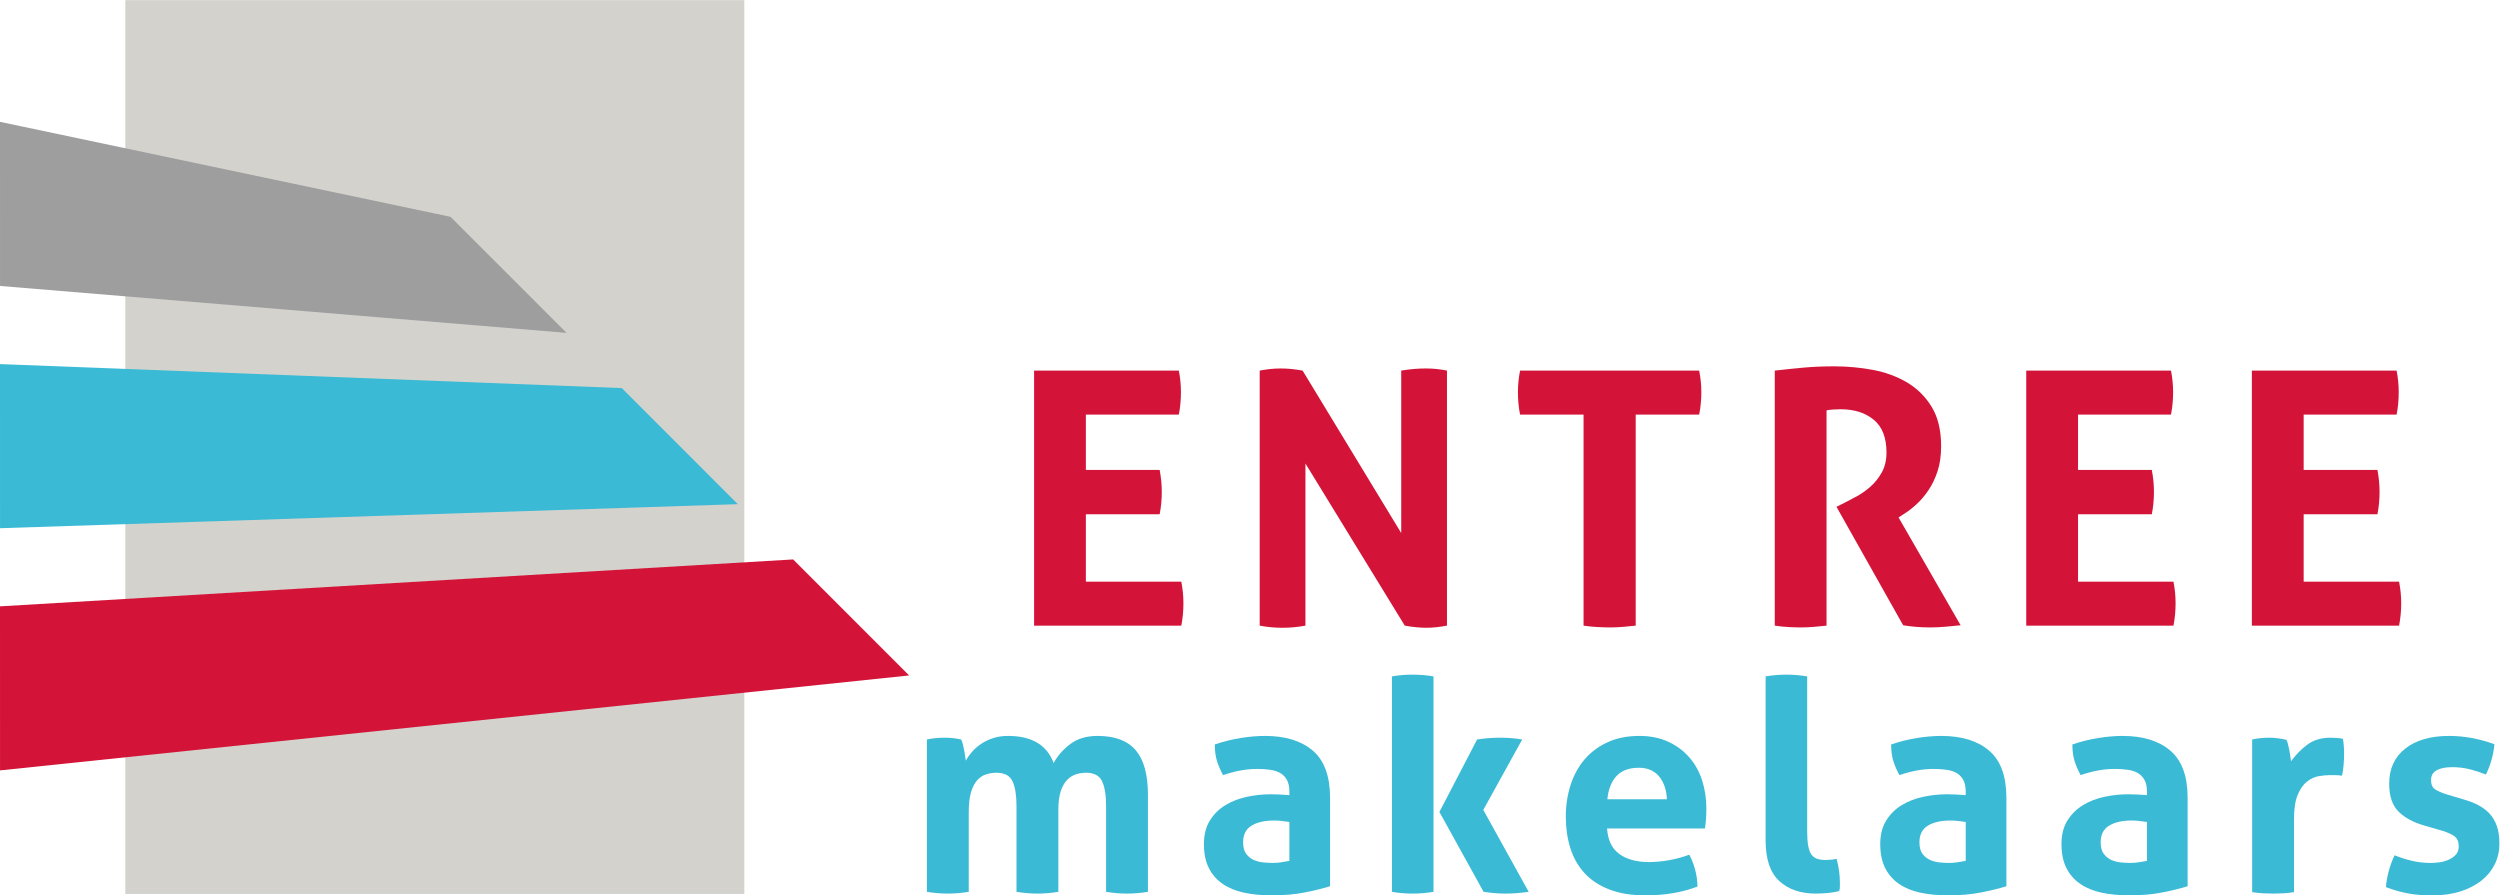
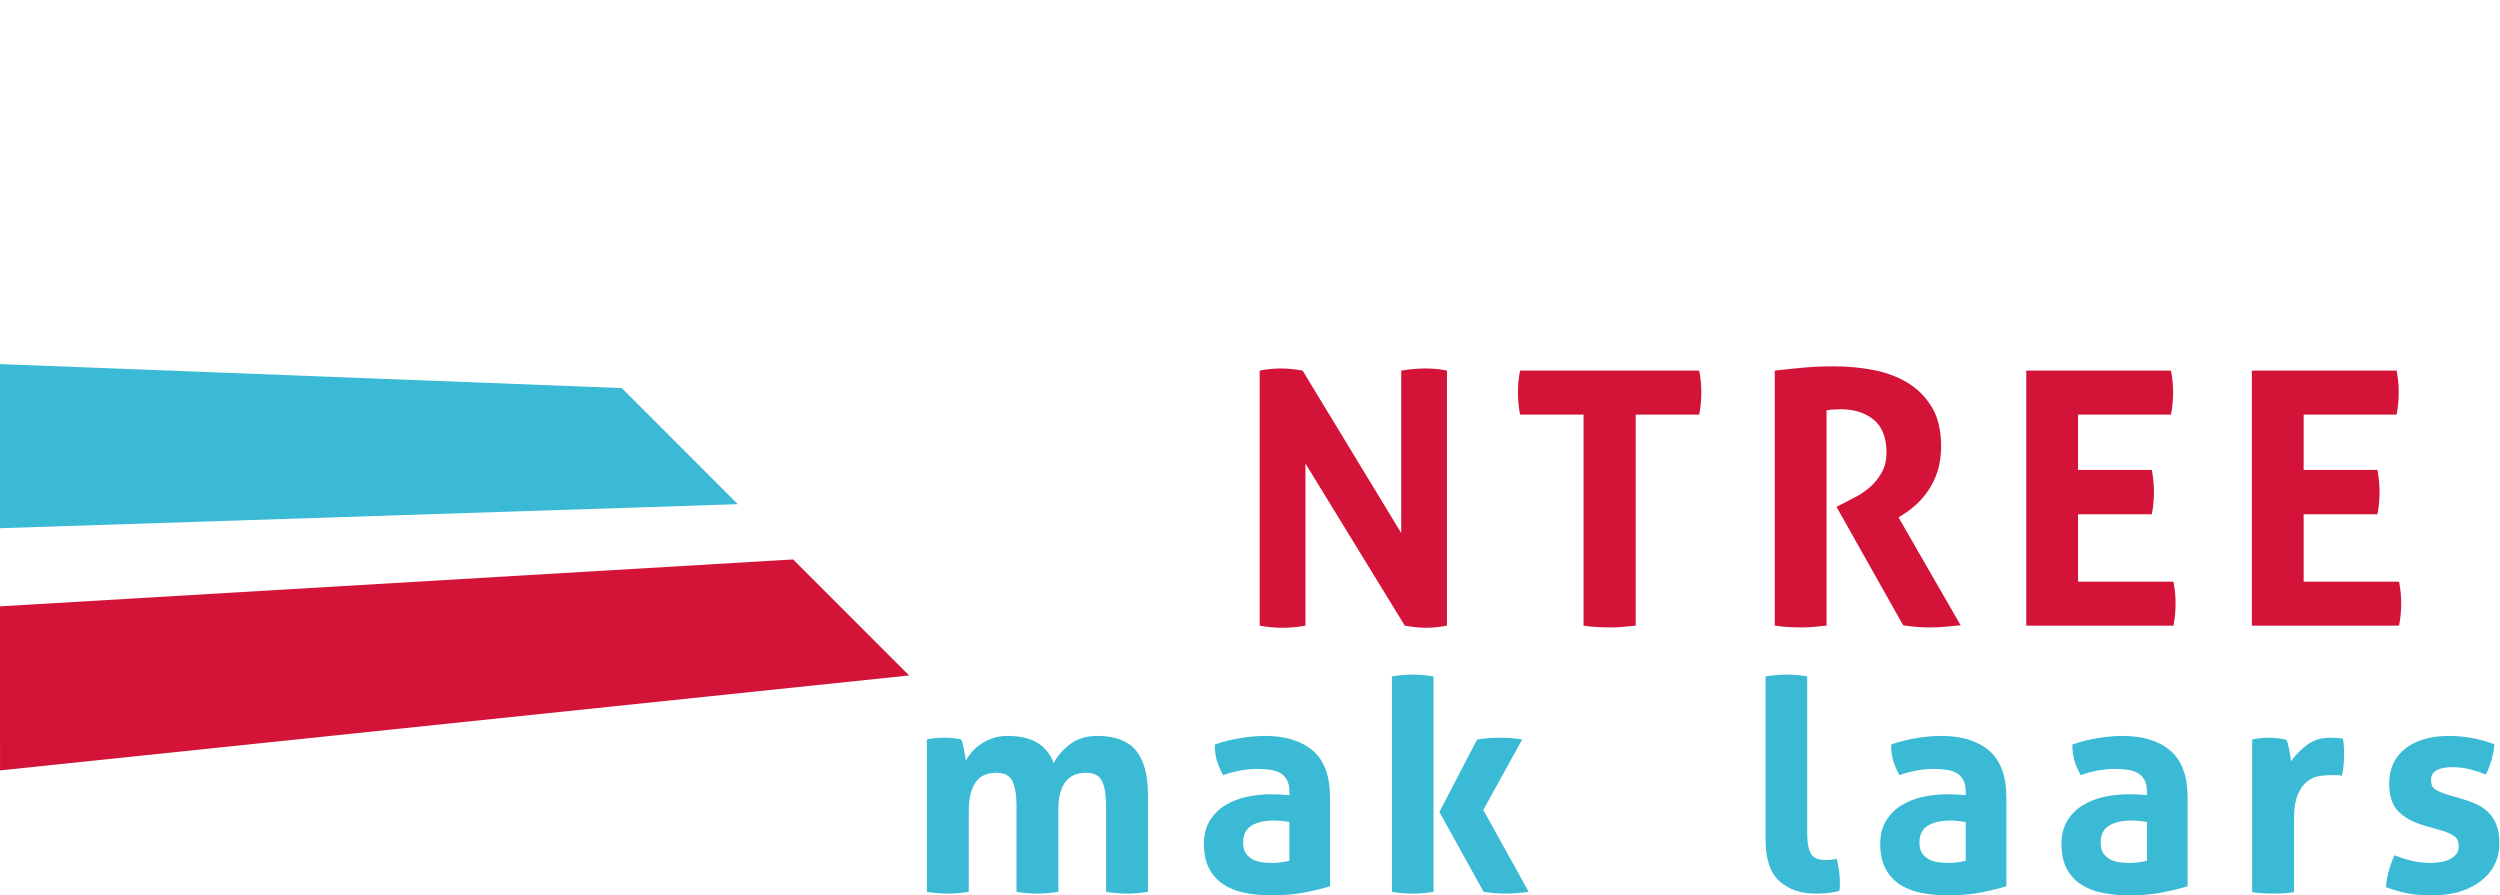
<svg xmlns="http://www.w3.org/2000/svg" xmlns:ns1="http://sodipodi.sourceforge.net/DTD/sodipodi-0.dtd" xmlns:ns2="http://www.inkscape.org/namespaces/inkscape" version="1.1" id="svg2" xml:space="preserve" width="261.56" height="93.68" viewBox="0 0 261.56 93.68" ns1:docname="logo.svg" ns2:version="1.1.2 (0a00cf5339, 2022-02-04)">
  <defs id="defs6" />
  <g id="g8" ns2:groupmode="layer" ns2:label="ink_ext_XXXXXX" transform="matrix(1.333,0,0,-1.333,0,93.68)">
    <g id="g10" transform="scale(0.1)">
-       <path d="M 584.199,1.141 H 98.359 V 702.652 H 584.199 V 1.141" style="fill:#d4d2cd;fill-opacity:1;fill-rule:nonzero;stroke:none" id="path12" />
      <path d="M 0,226.871 622.52,263.688 713.555,172.629 0.02,98.113 0,226.871" style="fill:#d31438;fill-opacity:1;fill-rule:nonzero;stroke:none" id="path14" />
      <path d="M 0,417.008 488.035,398.18 579.094,307.066 0.02,288.199 0,417.008" style="fill:#3abad5;fill-opacity:1;fill-rule:nonzero;stroke:none" id="path16" />
-       <path d="M 0,607.145 353.613,532.594 444.668,441.52 0.02,478.336 0,607.145" style="fill:#9e9e9f;fill-opacity:1;fill-rule:nonzero;stroke:none" id="path18" />
-       <path d="m 811.633,411.91 h 113.594 c 1.113,-5.578 1.668,-11.242 1.668,-16.984 0,-6.133 -0.555,-11.973 -1.668,-17.547 h -72.954 v -43.43 h 57.915 c 1.113,-5.945 1.667,-11.699 1.667,-17.265 0,-5.938 -0.554,-11.786 -1.667,-17.539 h -57.915 v -52.899 h 74.895 c 1.113,-5.566 1.672,-11.23 1.672,-16.984 0,-6.121 -0.559,-11.965 -1.672,-17.535 H 811.633 V 411.91" style="fill:#d31438;fill-opacity:1;fill-rule:nonzero;stroke:none" id="path20" />
      <path d="m 988.699,411.91 c 5.754,1.113 11.223,1.668 16.431,1.668 5.57,0 11.32,-0.555 17.25,-1.668 l 77.41,-127.519 V 411.91 c 6.67,1.113 13.08,1.668 19.21,1.668 5.75,0 11.31,-0.555 16.7,-1.668 V 211.727 c -5.93,-1.114 -11.32,-1.676 -16.15,-1.676 -5.19,0 -10.86,0.562 -16.97,1.676 l -77.97,127.234 V 211.727 c -5.94,-1.114 -11.95,-1.676 -18.1,-1.676 -6.12,0 -12.057,0.562 -17.811,1.676 V 411.91" style="fill:#d31438;fill-opacity:1;fill-rule:nonzero;stroke:none" id="path22" />
      <path d="m 1242.89,377.379 h -49.82 c -1.12,5.574 -1.68,11.414 -1.68,17.547 0,5.742 0.56,11.406 1.68,16.984 h 140.58 c 1.12,-5.578 1.68,-11.242 1.68,-16.984 0,-6.133 -0.56,-11.973 -1.68,-17.547 h -49.82 V 211.727 c -3.34,-0.372 -6.68,-0.704 -10.02,-0.973 -3.34,-0.277 -6.6,-0.434 -9.75,-0.434 -3.16,0 -6.54,0.102 -10.17,0.293 -3.62,0.18 -7.29,0.547 -11,1.114 v 165.652" style="fill:#d31438;fill-opacity:1;fill-rule:nonzero;stroke:none" id="path24" />
      <path d="m 1392.97,411.91 c 8.16,0.926 15.82,1.707 22.97,2.363 7.15,0.645 15.08,0.977 23.81,0.977 10.19,0 20.27,-0.937 30.19,-2.785 9.94,-1.863 18.89,-5.156 26.88,-9.883 7.97,-4.734 14.43,-11.141 19.35,-19.219 4.9,-8.066 7.37,-18.328 7.37,-30.761 0,-7.422 -0.92,-13.965 -2.78,-19.629 -1.85,-5.664 -4.22,-10.625 -7.11,-14.891 -2.87,-4.277 -5.97,-7.941 -9.31,-10.996 -3.34,-3.066 -6.51,-5.527 -9.48,-7.383 l -4.72,-3.058 48.71,-84.641 c -3.71,-0.371 -7.6,-0.742 -11.68,-1.117 -4.08,-0.371 -8.26,-0.567 -12.54,-0.567 -7.05,0 -14,0.567 -20.88,1.684 l -52.34,92.992 6.68,3.34 c 2.59,1.297 5.76,2.969 9.47,5.008 3.71,2.043 7.28,4.601 10.72,7.656 3.44,3.066 6.35,6.777 8.77,11.145 2.4,4.355 3.61,9.5 3.61,15.449 0,11.687 -3.34,20.273 -10.02,25.75 -6.68,5.469 -15.31,8.215 -25.89,8.215 -4.09,0 -7.8,-0.274 -11.14,-0.832 v -169 c -3.34,-0.372 -6.68,-0.704 -10.02,-0.973 -3.34,-0.277 -6.6,-0.434 -9.74,-0.434 -3.17,0 -6.51,0.102 -10.02,0.293 -3.54,0.18 -7.15,0.547 -10.86,1.114 V 411.91" style="fill:#d31438;fill-opacity:1;fill-rule:nonzero;stroke:none" id="path26" />
      <path d="m 1590.35,411.91 h 113.6 c 1.11,-5.578 1.68,-11.242 1.68,-16.984 0,-6.133 -0.57,-11.973 -1.68,-17.547 H 1631 v -43.43 h 57.91 c 1.11,-5.945 1.68,-11.699 1.68,-17.265 0,-5.938 -0.57,-11.786 -1.68,-17.539 H 1631 v -52.899 h 74.9 c 1.11,-5.566 1.66,-11.23 1.66,-16.984 0,-6.121 -0.55,-11.965 -1.66,-17.535 H 1590.35 V 411.91" style="fill:#d31438;fill-opacity:1;fill-rule:nonzero;stroke:none" id="path28" />
      <path d="m 1767.44,411.91 h 113.6 c 1.11,-5.578 1.66,-11.242 1.66,-16.984 0,-6.133 -0.55,-11.973 -1.66,-17.547 h -72.95 v -43.43 H 1866 c 1.11,-5.945 1.66,-11.699 1.66,-17.265 0,-5.938 -0.55,-11.786 -1.66,-17.539 h -57.91 v -52.899 h 74.88 c 1.11,-5.566 1.68,-11.23 1.68,-16.984 0,-6.121 -0.57,-11.965 -1.68,-17.535 H 1767.44 V 411.91" style="fill:#d31438;fill-opacity:1;fill-rule:nonzero;stroke:none" id="path30" />
      <path d="m 727.512,122.391 c 2.156,0.468 4.312,0.8 6.472,1.039 2.161,0.23 4.551,0.347 7.168,0.347 2.625,0 4.942,-0.117 6.946,-0.347 2,-0.239 4.082,-0.571 6.238,-1.039 0.469,-0.782 0.891,-1.891 1.277,-3.36 0.383,-1.465 0.727,-3.008 1.035,-4.629 0.317,-1.621 0.586,-3.203 0.813,-4.722 0.234,-1.543 0.422,-2.875 0.574,-3.95 1.242,2.325 2.856,4.629 4.863,6.938 2.004,2.32 4.399,4.391 7.168,6.25 2.778,1.852 5.903,3.355 9.368,4.512 3.476,1.152 7.363,1.738 11.679,1.738 18.66,0 30.617,-7.094 35.86,-21.289 3.078,5.703 7.429,10.68 13.066,14.922 5.625,4.234 12.754,6.367 21.399,6.367 13.562,0 23.55,-3.75 29.949,-11.211 6.394,-7.484 9.597,-19.16 9.597,-35.062 V 2.805 C 895.43,1.887 889.961,1.418 884.563,1.418 c -5.403,0 -10.872,0.469 -16.418,1.387 V 70.344 c 0,8.336 -1.043,14.723 -3.125,19.199 -2.082,4.469 -6.29,6.719 -12.61,6.719 -2.625,0 -5.203,-0.395 -7.742,-1.172 -2.551,-0.766 -4.863,-2.191 -6.941,-4.281 -2.082,-2.07 -3.782,-5 -5.09,-8.789 -1.309,-3.766 -1.961,-8.672 -1.961,-14.684 V 2.805 c -5.559,-0.918 -11.035,-1.387 -16.43,-1.387 -5.398,0 -10.867,0.469 -16.426,1.387 V 70.344 c 0,8.336 -1.035,14.723 -3.113,19.199 -2.09,4.469 -6.289,6.719 -12.605,6.719 -2.629,0 -5.247,-0.395 -7.872,-1.172 -2.621,-0.766 -4.972,-2.269 -7.05,-4.492 -2.082,-2.25 -3.742,-5.375 -4.973,-9.375 -1.238,-4.027 -1.855,-9.258 -1.855,-15.723 V 2.805 c -5.547,-0.918 -11.028,-1.387 -16.414,-1.387 -5.403,0 -10.879,0.469 -16.426,1.387 V 122.391" style="fill:#3abad5;fill-opacity:1;fill-rule:nonzero;stroke:none" id="path32" />
      <path d="m 1012.01,57.629 c -1.85,0.309 -3.85,0.586 -6.01,0.801 -2.16,0.231 -4.1,0.348 -5.79,0.348 -7.554,0 -13.53,-1.348 -17.925,-4.043 -4.394,-2.691 -6.594,-7.051 -6.594,-13.062 0,-4.027 0.852,-7.094 2.551,-9.262 1.692,-2.168 3.731,-3.731 6.121,-4.742 2.395,-0.996 4.946,-1.621 7.641,-1.84 2.691,-0.23 5.047,-0.351 7.051,-0.351 2.315,0 4.625,0.199 6.945,0.57 2.32,0.387 4.31,0.738 6.01,1.051 z m 0,23.828 c 0,3.688 -0.62,6.695 -1.85,9.02 -1.23,2.305 -2.93,4.121 -5.09,5.43 -2.16,1.312 -4.82,2.191 -7.98,2.656 -3.164,0.469 -6.668,0.703 -10.527,0.703 -8.321,0 -17.188,-1.621 -26.59,-4.863 -2.168,4.004 -3.789,7.778 -4.868,11.328 -1.074,3.555 -1.621,7.793 -1.621,12.739 6.789,2.301 13.579,4.004 20.364,5.078 6.777,1.07 13.105,1.621 18.965,1.621 16.037,0 28.577,-3.852 37.597,-11.566 9,-7.715 13.52,-20.055 13.52,-37.008 V 7.195 c -5.39,-1.695 -11.96,-3.316 -19.65,-4.844 -7.72,-1.543 -16.43,-2.324 -26.143,-2.324 -7.871,0 -15.078,0.703 -21.633,2.09 -6.555,1.391 -12.18,3.691 -16.887,6.938 -4.707,3.242 -8.328,7.398 -10.867,12.5 -2.551,5.078 -3.816,11.328 -3.816,18.727 0,7.402 1.582,13.598 4.746,18.613 3.152,5.024 7.246,9.027 12.254,12.035 5.007,3.004 10.593,5.156 16.765,6.461 6.164,1.309 12.336,1.973 18.508,1.973 4.473,0 9.403,-0.231 14.803,-0.684 v 2.777" style="fill:#3abad5;fill-opacity:1;fill-rule:nonzero;stroke:none" id="path34" />
      <path d="m 1129.75,65.5 29.61,56.891 c 6.01,0.918 12.09,1.386 18.26,1.386 5.86,0 11.56,-0.468 17.13,-1.386 L 1164.2,67.098 1199.82,2.805 c -6.32,-0.918 -12.4,-1.387 -18.26,-1.387 -5.41,0 -11.11,0.469 -17.13,1.387 z m -37.25,106.387 c 5.23,0.933 10.64,1.383 16.19,1.383 5.55,0 11.04,-0.45 16.43,-1.383 V 2.805 c -5.39,-0.918 -10.88,-1.387 -16.43,-1.387 -5.55,0 -10.96,0.469 -16.19,1.387 V 171.887" style="fill:#3abad5;fill-opacity:1;fill-rule:nonzero;stroke:none" id="path36" />
-       <path d="m 1308.3,75.438 c -0.29,7.406 -2.34,13.379 -6.11,17.93 -3.79,4.531 -9.06,6.817 -15.86,6.817 -7.7,0 -13.56,-2.168 -17.58,-6.485 -4,-4.312 -6.39,-10.406 -7.17,-18.262 z m -46.95,-22.91 c 0.62,-9.234 3.86,-15.957 9.72,-20.117 5.86,-4.156 13.56,-6.25 23.13,-6.25 5.23,0 10.6,0.512 16.07,1.508 5.47,1.012 10.69,2.438 15.63,4.273 1.68,-3.086 3.14,-6.773 4.39,-11.094 1.23,-4.316 1.92,-8.945 2.07,-13.883 -12.03,-4.613 -25.6,-6.937 -40.7,-6.937 -11.11,0 -20.62,1.543 -28.57,4.629 -7.93,3.086 -14.42,7.363 -19.44,12.832 -5,5.473 -8.71,11.992 -11.09,19.555 -2.38,7.555 -3.6,15.801 -3.6,24.742 0,8.789 1.25,17.031 3.72,24.746 2.46,7.719 6.13,14.414 10.97,20.141 4.87,5.703 10.88,10.215 18.05,13.512 7.17,3.324 15.55,4.984 25.1,4.984 8.32,0 15.72,-1.469 22.2,-4.398 6.49,-2.926 12,-6.93 16.55,-12.032 4.55,-5.078 7.97,-11.133 10.29,-18.14 2.3,-7.035 3.46,-14.551 3.46,-22.562 0,-2.93 -0.12,-5.816 -0.34,-8.672 -0.23,-2.852 -0.5,-5.137 -0.82,-6.836 h -76.79" style="fill:#3abad5;fill-opacity:1;fill-rule:nonzero;stroke:none" id="path38" />
      <path d="m 1385.78,171.887 c 5.57,0.933 11.04,1.383 16.43,1.383 5.23,0 10.64,-0.45 16.19,-1.383 V 50.461 c 0,-4.785 0.27,-8.637 0.82,-11.566 0.53,-2.926 1.39,-5.215 2.54,-6.836 1.15,-1.621 2.65,-2.734 4.51,-3.336 1.86,-0.625 4.16,-0.941 6.93,-0.941 1.23,0 2.58,0.078 4.05,0.234 1.46,0.16 2.89,0.391 4.27,0.707 1.7,-6.332 2.56,-12.5 2.56,-18.52 0,-1.23 0,-2.344 0,-3.355 0,-1 -0.15,-2.113 -0.47,-3.34 -2.46,-0.785 -5.43,-1.312 -8.9,-1.621 -3.48,-0.316 -6.68,-0.469 -9.59,-0.469 -11.88,0 -21.41,3.277 -28.58,9.844 -7.16,6.543 -10.76,17.223 -10.76,32.031 v 128.594" style="fill:#3abad5;fill-opacity:1;fill-rule:nonzero;stroke:none" id="path40" />
      <path d="m 1542.85,57.629 c -1.85,0.309 -3.87,0.586 -6.01,0.801 -2.17,0.231 -4.11,0.348 -5.79,0.348 -7.55,0 -13.53,-1.348 -17.92,-4.043 -4.4,-2.691 -6.61,-7.051 -6.61,-13.062 0,-4.027 0.86,-7.094 2.56,-9.262 1.68,-2.168 3.73,-3.731 6.12,-4.742 2.4,-0.996 4.94,-1.621 7.63,-1.84 2.7,-0.23 5.06,-0.351 7.05,-0.351 2.33,0 4.63,0.199 6.96,0.57 2.3,0.387 4.31,0.738 6.01,1.051 z m 0,23.828 c 0,3.688 -0.62,6.695 -1.85,9.02 -1.23,2.305 -2.93,4.121 -5.1,5.43 -2.15,1.312 -4.81,2.191 -7.97,2.656 -3.16,0.469 -6.68,0.703 -10.53,0.703 -8.32,0 -17.19,-1.621 -26.6,-4.863 -2.17,4.004 -3.79,7.778 -4.86,11.328 -1.08,3.555 -1.62,7.793 -1.62,12.739 6.79,2.301 13.57,4.004 20.37,5.078 6.77,1.07 13.1,1.621 18.96,1.621 16.04,0 28.56,-3.852 37.58,-11.566 9.02,-7.715 13.54,-20.055 13.54,-37.008 V 7.195 C 1569.36,5.5 1562.81,3.879 1555.1,2.352 c -7.72,-1.543 -16.43,-2.324 -26.14,-2.324 -7.87,0 -15.07,0.703 -21.62,2.09 -6.56,1.391 -12.18,3.691 -16.89,6.938 -4.71,3.242 -8.32,7.398 -10.86,12.5 -2.56,5.078 -3.83,11.328 -3.83,18.727 0,7.402 1.58,13.598 4.75,18.613 3.16,5.024 7.24,9.027 12.26,12.035 5,3.004 10.59,5.156 16.76,6.461 6.17,1.309 12.35,1.973 18.52,1.973 4.47,0 9.39,-0.231 14.8,-0.684 v 2.777" style="fill:#3abad5;fill-opacity:1;fill-rule:nonzero;stroke:none" id="path42" />
      <path d="m 1685.1,57.629 c -1.86,0.309 -3.87,0.586 -6.02,0.801 -2.17,0.231 -4.1,0.348 -5.78,0.348 -7.56,0 -13.53,-1.348 -17.93,-4.043 -4.39,-2.691 -6.6,-7.051 -6.6,-13.062 0,-4.027 0.86,-7.094 2.56,-9.262 1.68,-2.168 3.73,-3.731 6.11,-4.742 2.4,-0.996 4.94,-1.621 7.64,-1.84 2.69,-0.23 5.06,-0.351 7.05,-0.351 2.32,0 4.63,0.199 6.95,0.57 2.31,0.387 4.32,0.738 6.02,1.051 z m 0,23.828 c 0,3.688 -0.63,6.695 -1.86,9.02 -1.23,2.305 -2.93,4.121 -5.1,5.43 -2.14,1.312 -4.8,2.191 -7.96,2.656 -3.17,0.469 -6.68,0.703 -10.53,0.703 -8.32,0 -17.19,-1.621 -26.6,-4.863 -2.17,4.004 -3.79,7.778 -4.87,11.328 -1.07,3.555 -1.62,7.793 -1.62,12.739 6.8,2.301 13.58,4.004 20.37,5.078 6.78,1.07 13.11,1.621 18.97,1.621 16.03,0 28.55,-3.852 37.58,-11.566 9.02,-7.715 13.53,-20.055 13.53,-37.008 V 7.195 C 1711.6,5.5 1705.06,3.879 1697.34,2.352 c -7.71,-1.543 -16.42,-2.324 -26.13,-2.324 -7.87,0 -15.08,0.703 -21.62,2.09 -6.56,1.391 -12.19,3.691 -16.89,6.938 -4.71,3.242 -8.32,7.398 -10.86,12.5 -2.56,5.078 -3.83,11.328 -3.83,18.727 0,7.402 1.58,13.598 4.74,18.613 3.17,5.024 7.25,9.027 12.27,12.035 5,3.004 10.59,5.156 16.76,6.461 6.17,1.309 12.34,1.973 18.51,1.973 4.48,0 9.4,-0.231 14.81,-0.684 v 2.777" style="fill:#3abad5;fill-opacity:1;fill-rule:nonzero;stroke:none" id="path44" />
      <path d="m 1767.66,122.391 c 2.32,0.468 4.51,0.8 6.6,1.039 2.07,0.23 4.35,0.347 6.81,0.347 2.33,0 4.59,-0.152 6.82,-0.468 2.25,-0.309 4.43,-0.68 6.6,-1.153 0.47,-0.777 0.88,-1.894 1.27,-3.355 0.39,-1.465 0.72,-3.008 1.04,-4.629 0.31,-1.606 0.58,-3.227 0.82,-4.848 0.23,-1.617 0.41,-2.969 0.56,-4.043 3.4,4.77 7.56,9.043 12.5,12.832 4.95,3.774 11.1,5.664 18.5,5.664 1.54,0 3.32,-0.078 5.33,-0.23 1.99,-0.16 3.46,-0.395 4.4,-0.688 0.29,-1.543 0.52,-3.316 0.68,-5.332 0.16,-2.011 0.23,-4.082 0.23,-6.25 0,-2.617 -0.11,-5.468 -0.35,-8.554 -0.21,-3.086 -0.64,-6.012 -1.27,-8.789 -1.7,0.316 -3.57,0.469 -5.66,0.469 -2.07,0 -3.36,0 -3.81,0 -2.64,0 -5.57,-0.27 -8.79,-0.816 -3.24,-0.531 -6.33,-1.953 -9.26,-4.281 -2.93,-2.301 -5.35,-5.781 -7.28,-10.41 -1.94,-4.609 -2.89,-11.09 -2.89,-19.414 V 2.566 c -2.78,-0.449 -5.55,-0.762 -8.32,-0.918 -2.8,-0.156 -5.49,-0.23 -8.11,-0.23 -2.62,0 -5.27,0.074 -7.99,0.23 -2.69,0.156 -5.5,0.469 -8.43,0.918 V 122.391" style="fill:#3abad5;fill-opacity:1;fill-rule:nonzero;stroke:none" id="path46" />
      <path d="m 1902.73,54.852 c -8.63,2.461 -15.37,6.133 -20.23,10.98 -4.84,4.859 -7.29,12.145 -7.29,21.852 0,11.719 4.2,20.902 12.62,27.539 8.4,6.625 19.85,9.945 34.34,9.945 6.01,0 11.95,-0.551 17.81,-1.621 5.86,-1.074 11.8,-2.699 17.81,-4.867 -0.31,-4 -1.07,-8.164 -2.3,-12.481 -1.25,-4.312 -2.72,-8.101 -4.4,-11.324 -3.71,1.52 -7.79,2.887 -12.26,4.043 -4.47,1.148 -9.18,1.734 -14.1,1.734 -5.26,0 -9.34,-0.816 -12.27,-2.437 -2.93,-1.621 -4.39,-4.203 -4.39,-7.738 0,-3.395 1.03,-5.781 3.12,-7.184 2.07,-1.391 5.04,-2.695 8.91,-3.93 l 13.18,-3.926 c 4.32,-1.227 8.2,-2.731 11.68,-4.508 3.46,-1.781 6.43,-3.965 8.91,-6.606 2.46,-2.613 4.39,-5.855 5.78,-9.707 1.39,-3.848 2.07,-8.555 2.07,-14.102 0,-5.719 -1.19,-11.035 -3.58,-15.973 -2.4,-4.926 -5.85,-9.199 -10.41,-12.832 -4.55,-3.613 -10.05,-6.469 -16.54,-8.559 -6.46,-2.09 -13.81,-3.125 -21.97,-3.125 -3.69,0 -7.09,0.117 -10.18,0.355 -3.08,0.23 -6.05,0.625 -8.9,1.148 -2.85,0.547 -5.67,1.191 -8.44,1.977 -2.77,0.758 -5.78,1.754 -9.02,3.004 0.31,4.164 1.03,8.363 2.18,12.598 1.18,4.238 2.68,8.363 4.52,12.383 5.09,-2.012 9.92,-3.516 14.47,-4.512 4.53,-1.012 9.28,-1.504 14.22,-1.504 2.14,0 4.51,0.199 7.05,0.57 2.54,0.387 4.9,1.09 7.05,2.09 2.17,0.996 3.96,2.301 5.45,3.922 1.46,1.621 2.18,3.75 2.18,6.371 0,3.688 -1.11,6.367 -3.35,7.988 -2.23,1.598 -5.36,3.023 -9.36,4.273 l -14.36,4.16" style="fill:#3abad5;fill-opacity:1;fill-rule:nonzero;stroke:none" id="path48" />
    </g>
  </g>
</svg>